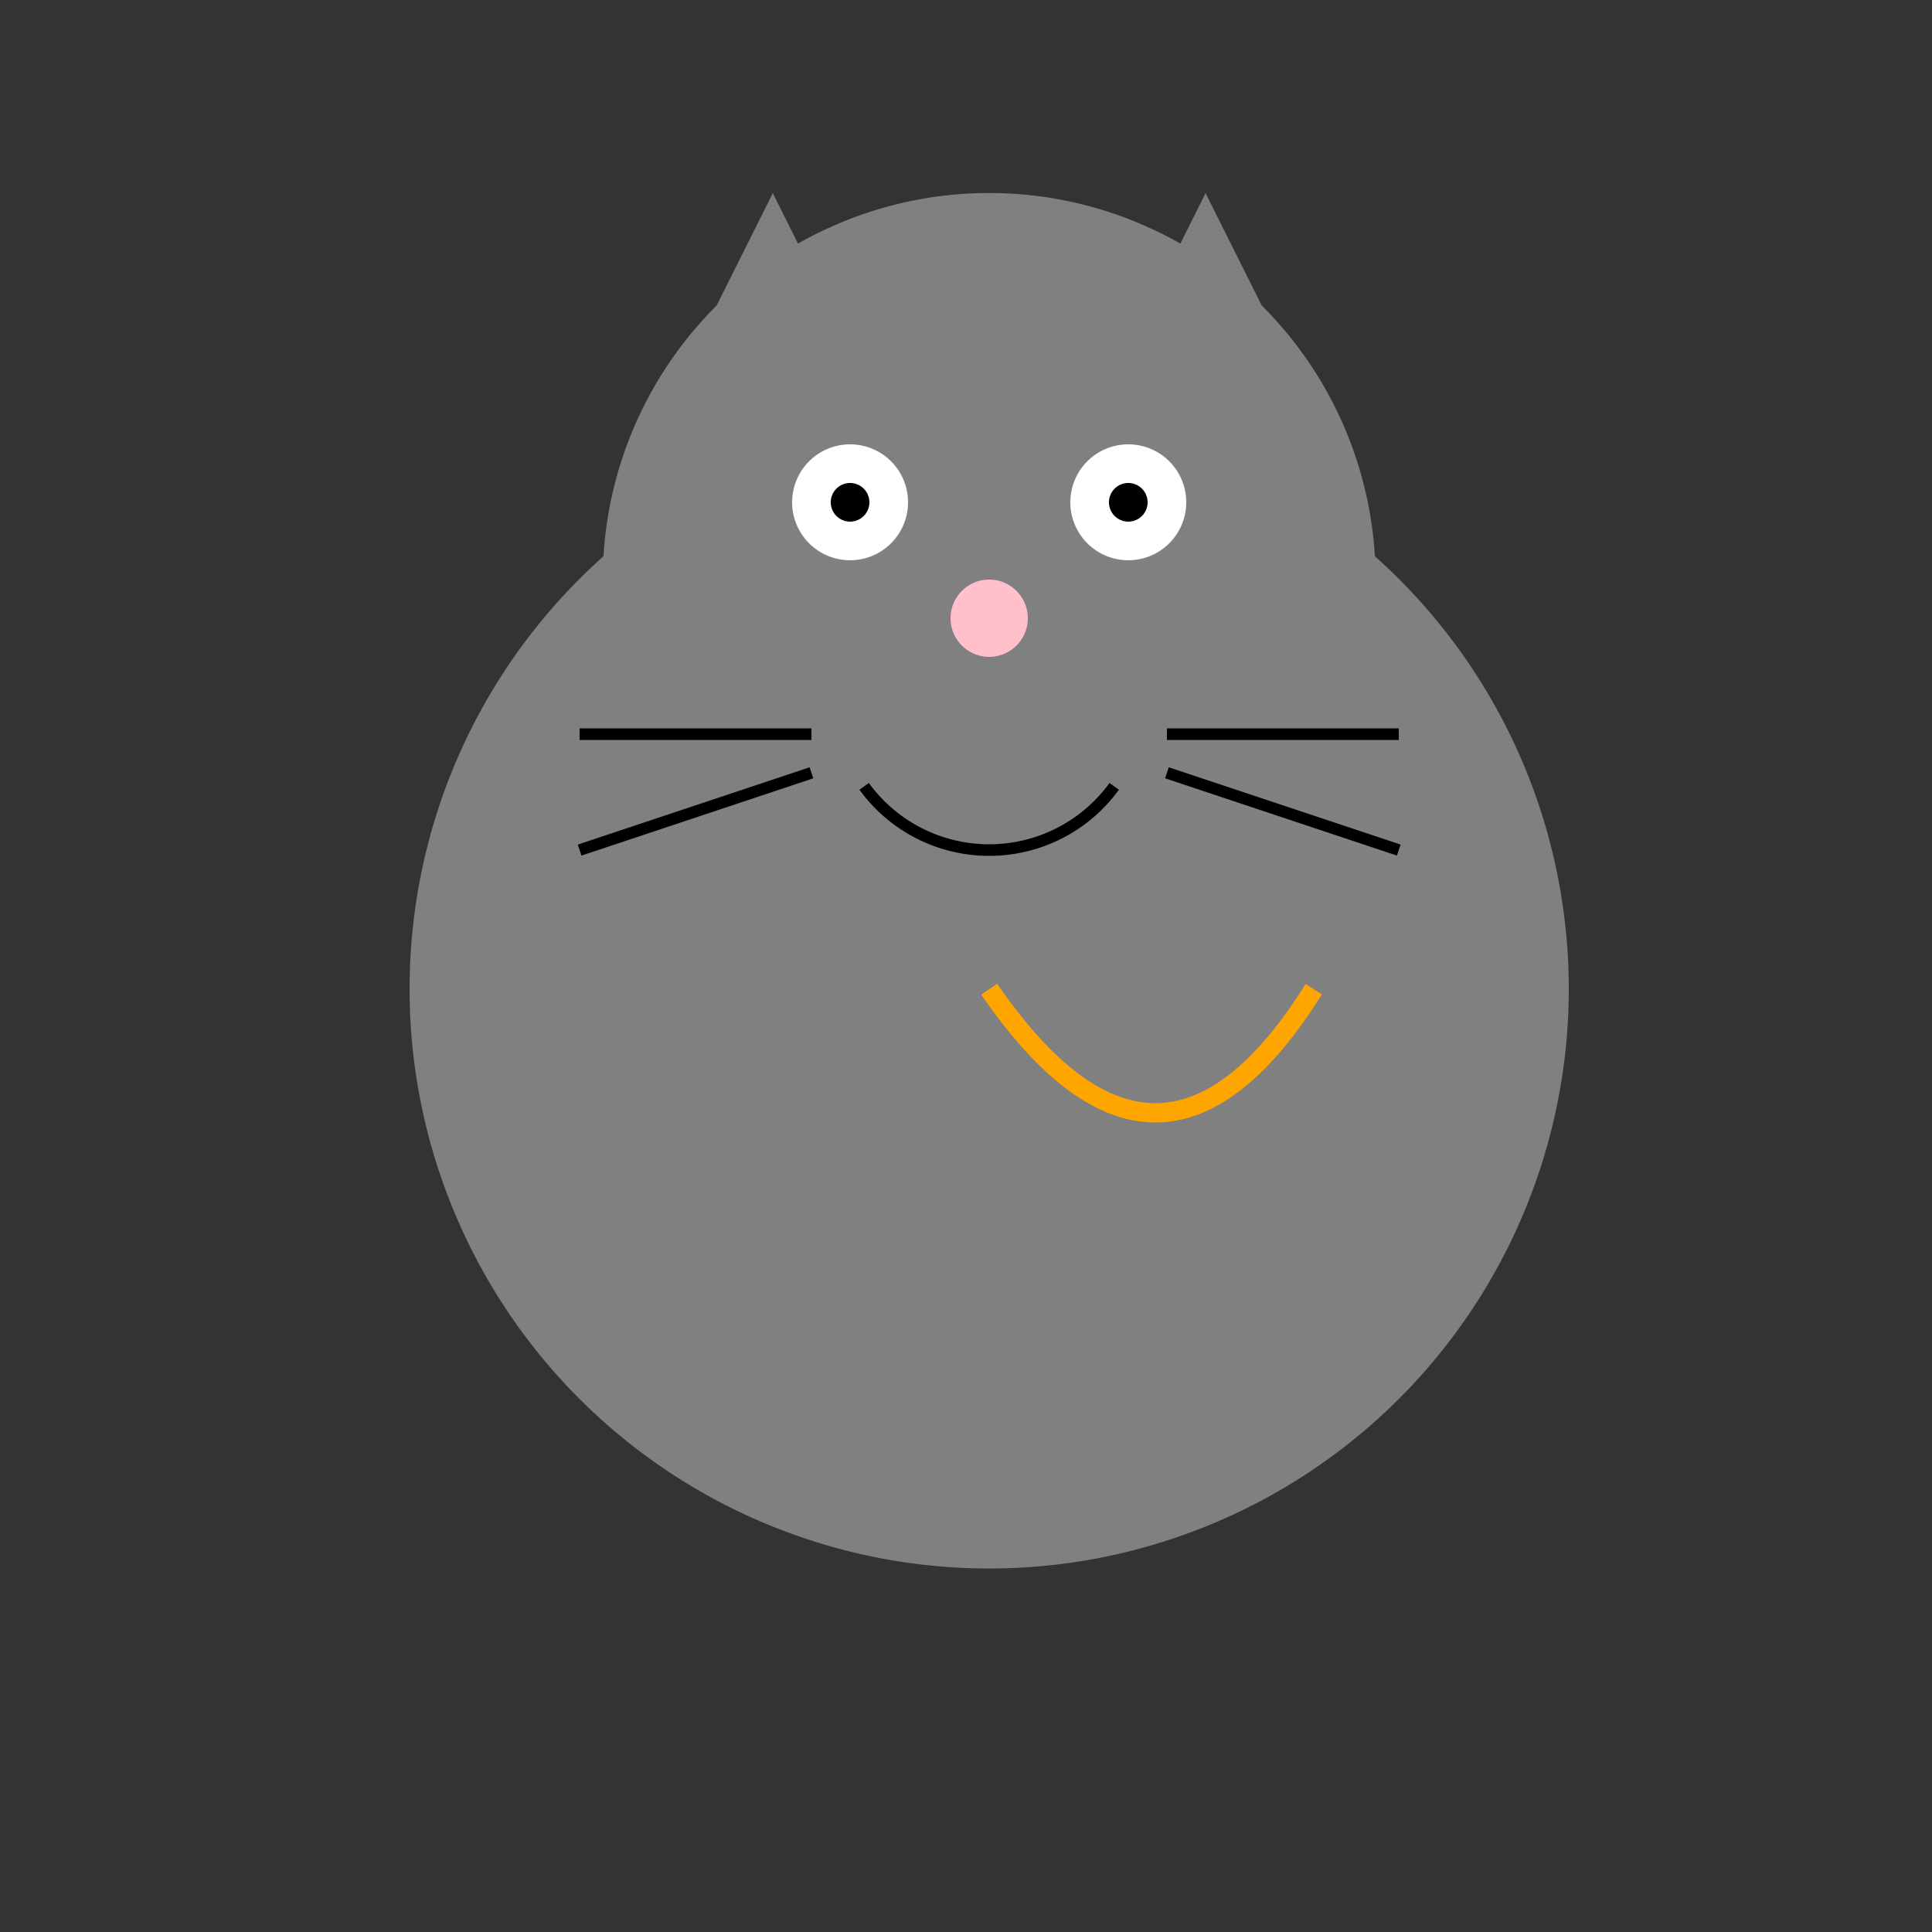
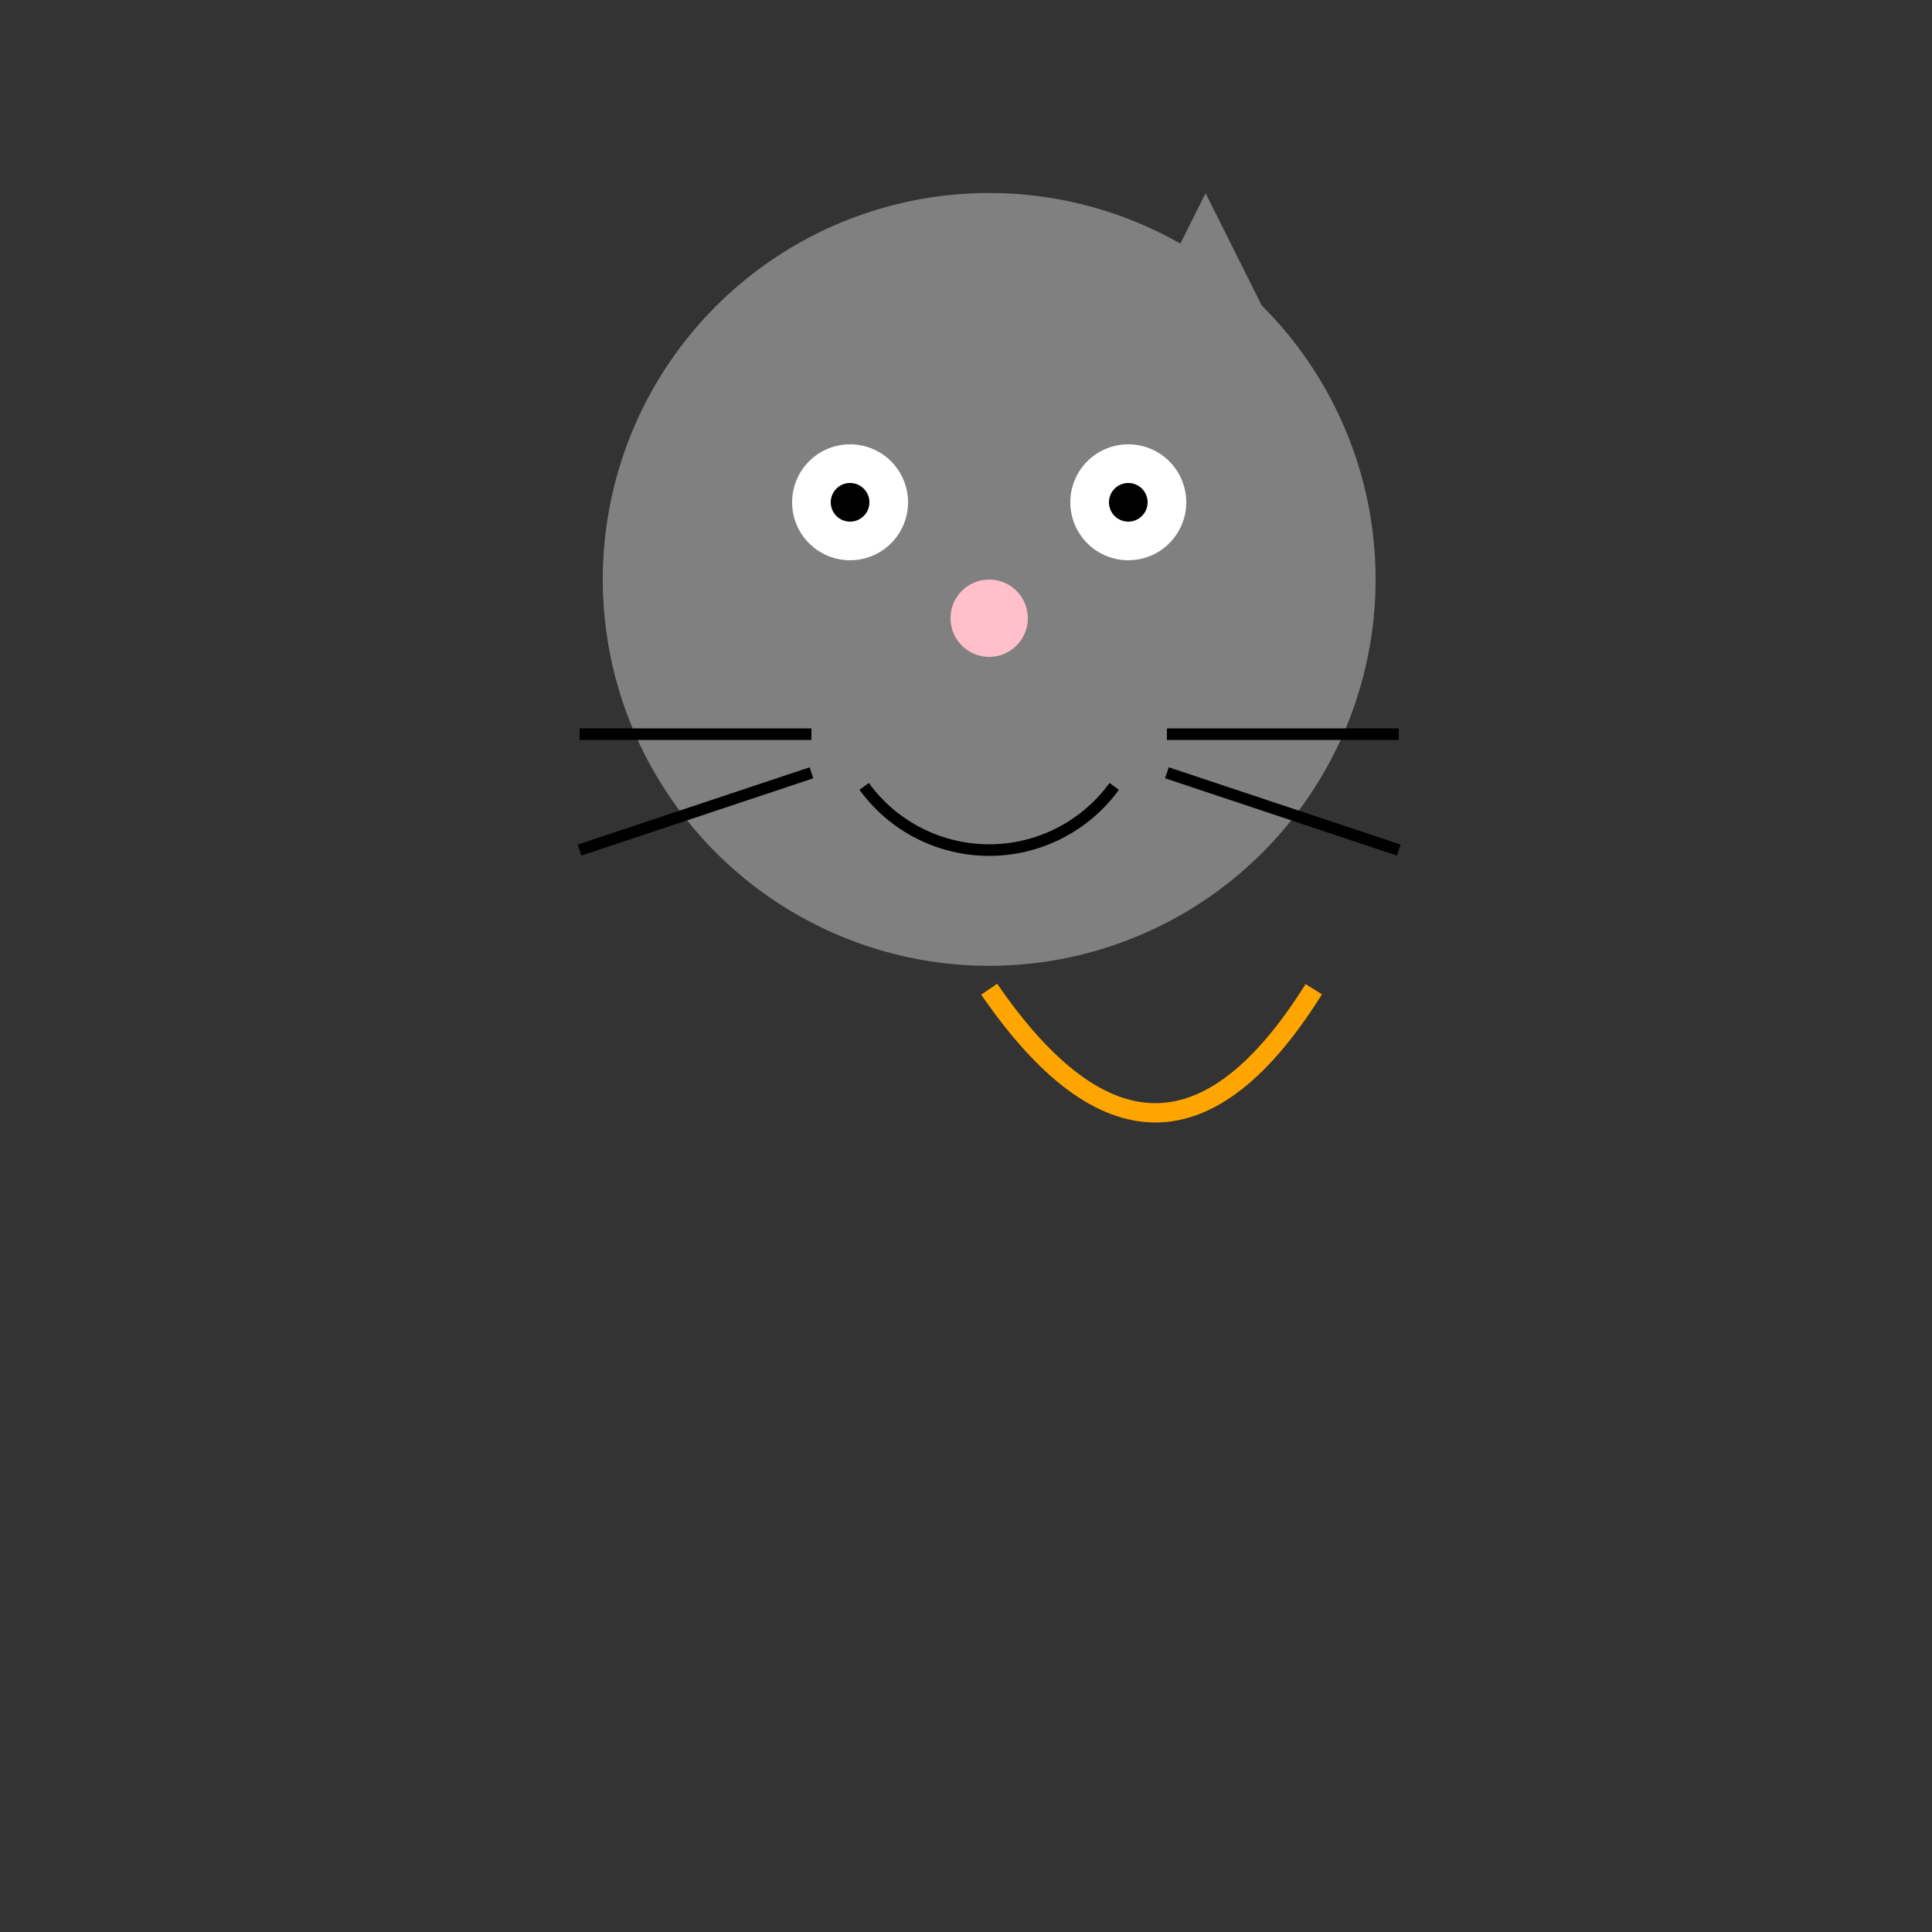
<svg xmlns="http://www.w3.org/2000/svg" width="500" height="500">
  <rect width="100%" height="100%" fill="#333333" stroke="none" />
  <defs />
  <g>
-     <path fill="gray" stroke="none" paint-order="stroke fill markers" d=" M 406 256 A 150 150 0 1 1 406 255.85" />
    <path fill="gray" stroke="none" paint-order="stroke fill markers" d=" M 356 150 A 100 100 0 1 1 356 149.9" />
    <path fill="white" stroke="none" paint-order="stroke fill markers" d=" M 235 130 A 15 15 0 1 1 235 129.985" />
    <path fill="white" stroke="none" paint-order="stroke fill markers" d=" M 307 130 A 15 15 0 1 1 307 129.985" />
    <path fill="black" stroke="none" paint-order="stroke fill markers" d=" M 225 130 A 5 5 0 1 1 225 129.995" />
    <path fill="black" stroke="none" paint-order="stroke fill markers" d=" M 297 130 A 5 5 0 1 1 297 129.995" />
-     <path fill="gray" stroke="none" paint-order="stroke fill markers" d=" M 180 90 L 200 50 L 220 90" />
+     <path fill="gray" stroke="none" paint-order="stroke fill markers" d=" M 180 90 L 200 50 " />
    <path fill="gray" stroke="none" paint-order="stroke fill markers" d=" M 332 90 L 312 50 L 292 90" />
    <path fill="pink" stroke="none" paint-order="stroke fill markers" d=" M 266 160 A 10 10 0 1 1 266 159.99" />
    <path fill="none" stroke="#000000" paint-order="fill stroke markers" d=" M 288.361 203.511 A 40 40 0 0 1 223.639 203.511" stroke-miterlimit="10" stroke-width="3" stroke-dasharray="" />
    <path fill="none" stroke="#000000" paint-order="fill stroke markers" d=" M 210 190 L 150 190 M 302 190 L 362 190 M 210 200 L 150 220 M 302 200 L 362 220" stroke-miterlimit="10" stroke-width="3" stroke-dasharray="" />
    <path fill="none" stroke="orange" paint-order="fill stroke markers" d=" M 256 256 Q 300 320 340 256" stroke-miterlimit="10" stroke-width="5" stroke-dasharray="" />
  </g>
</svg>